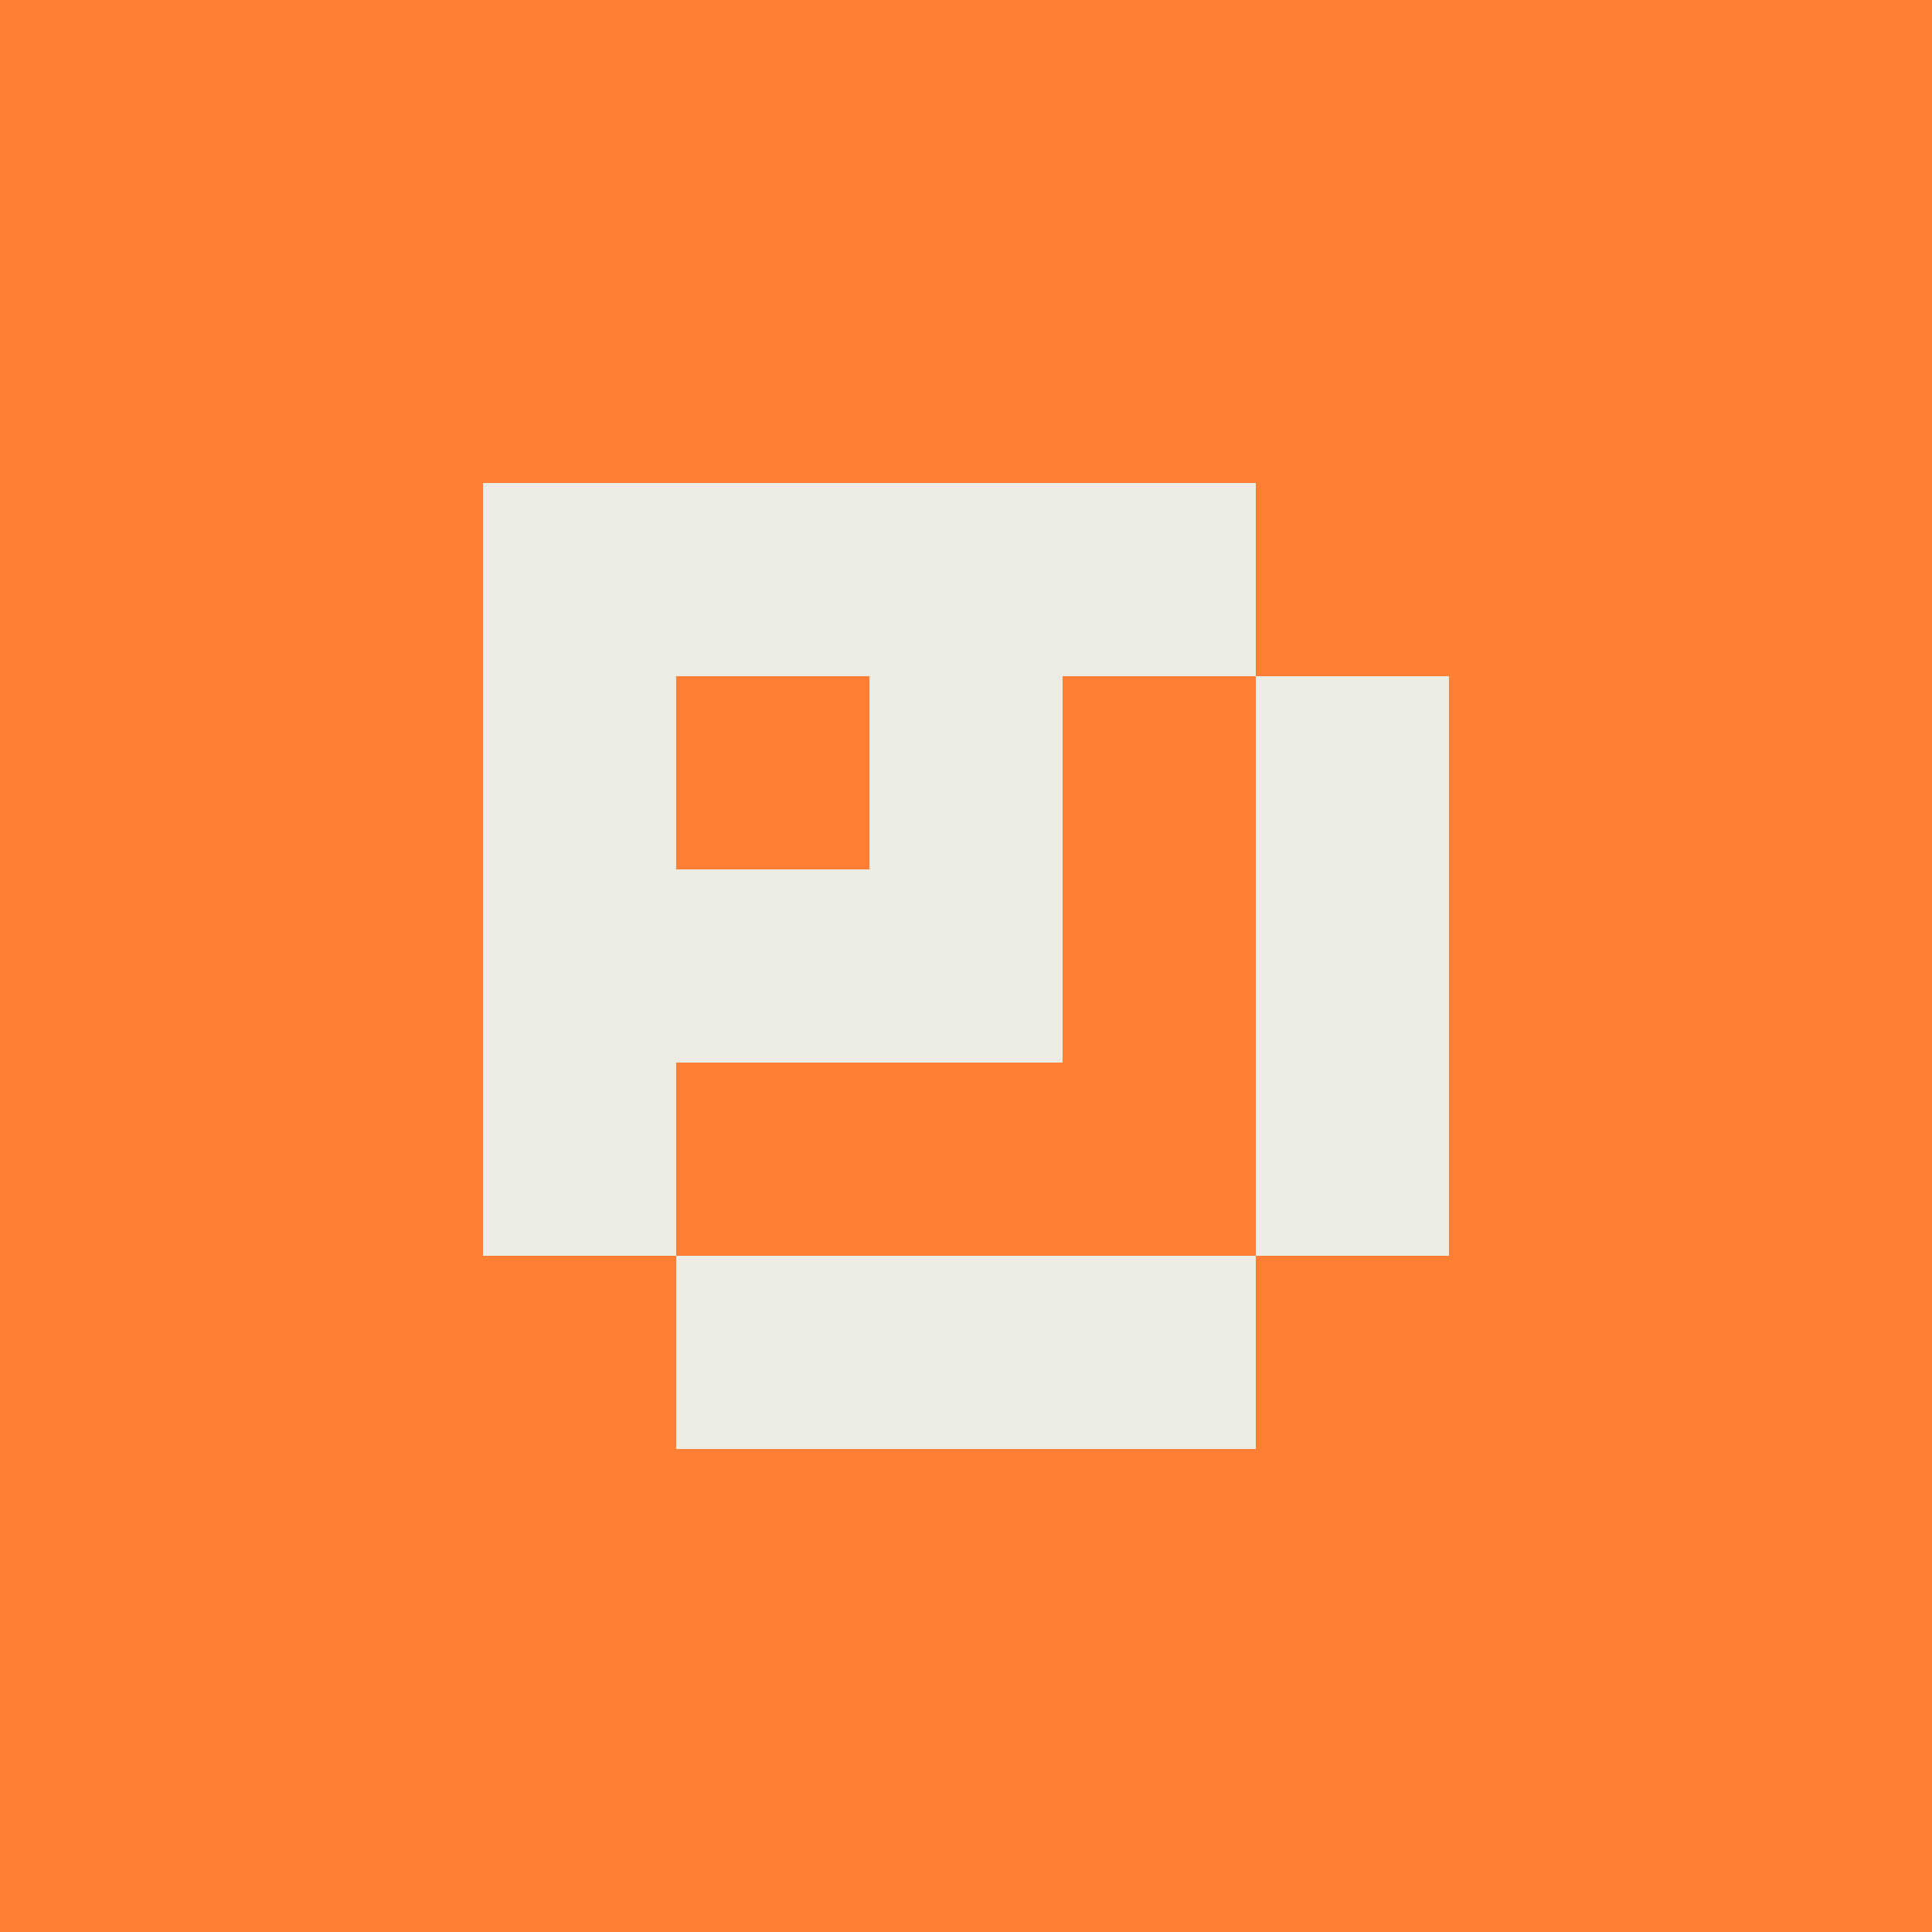
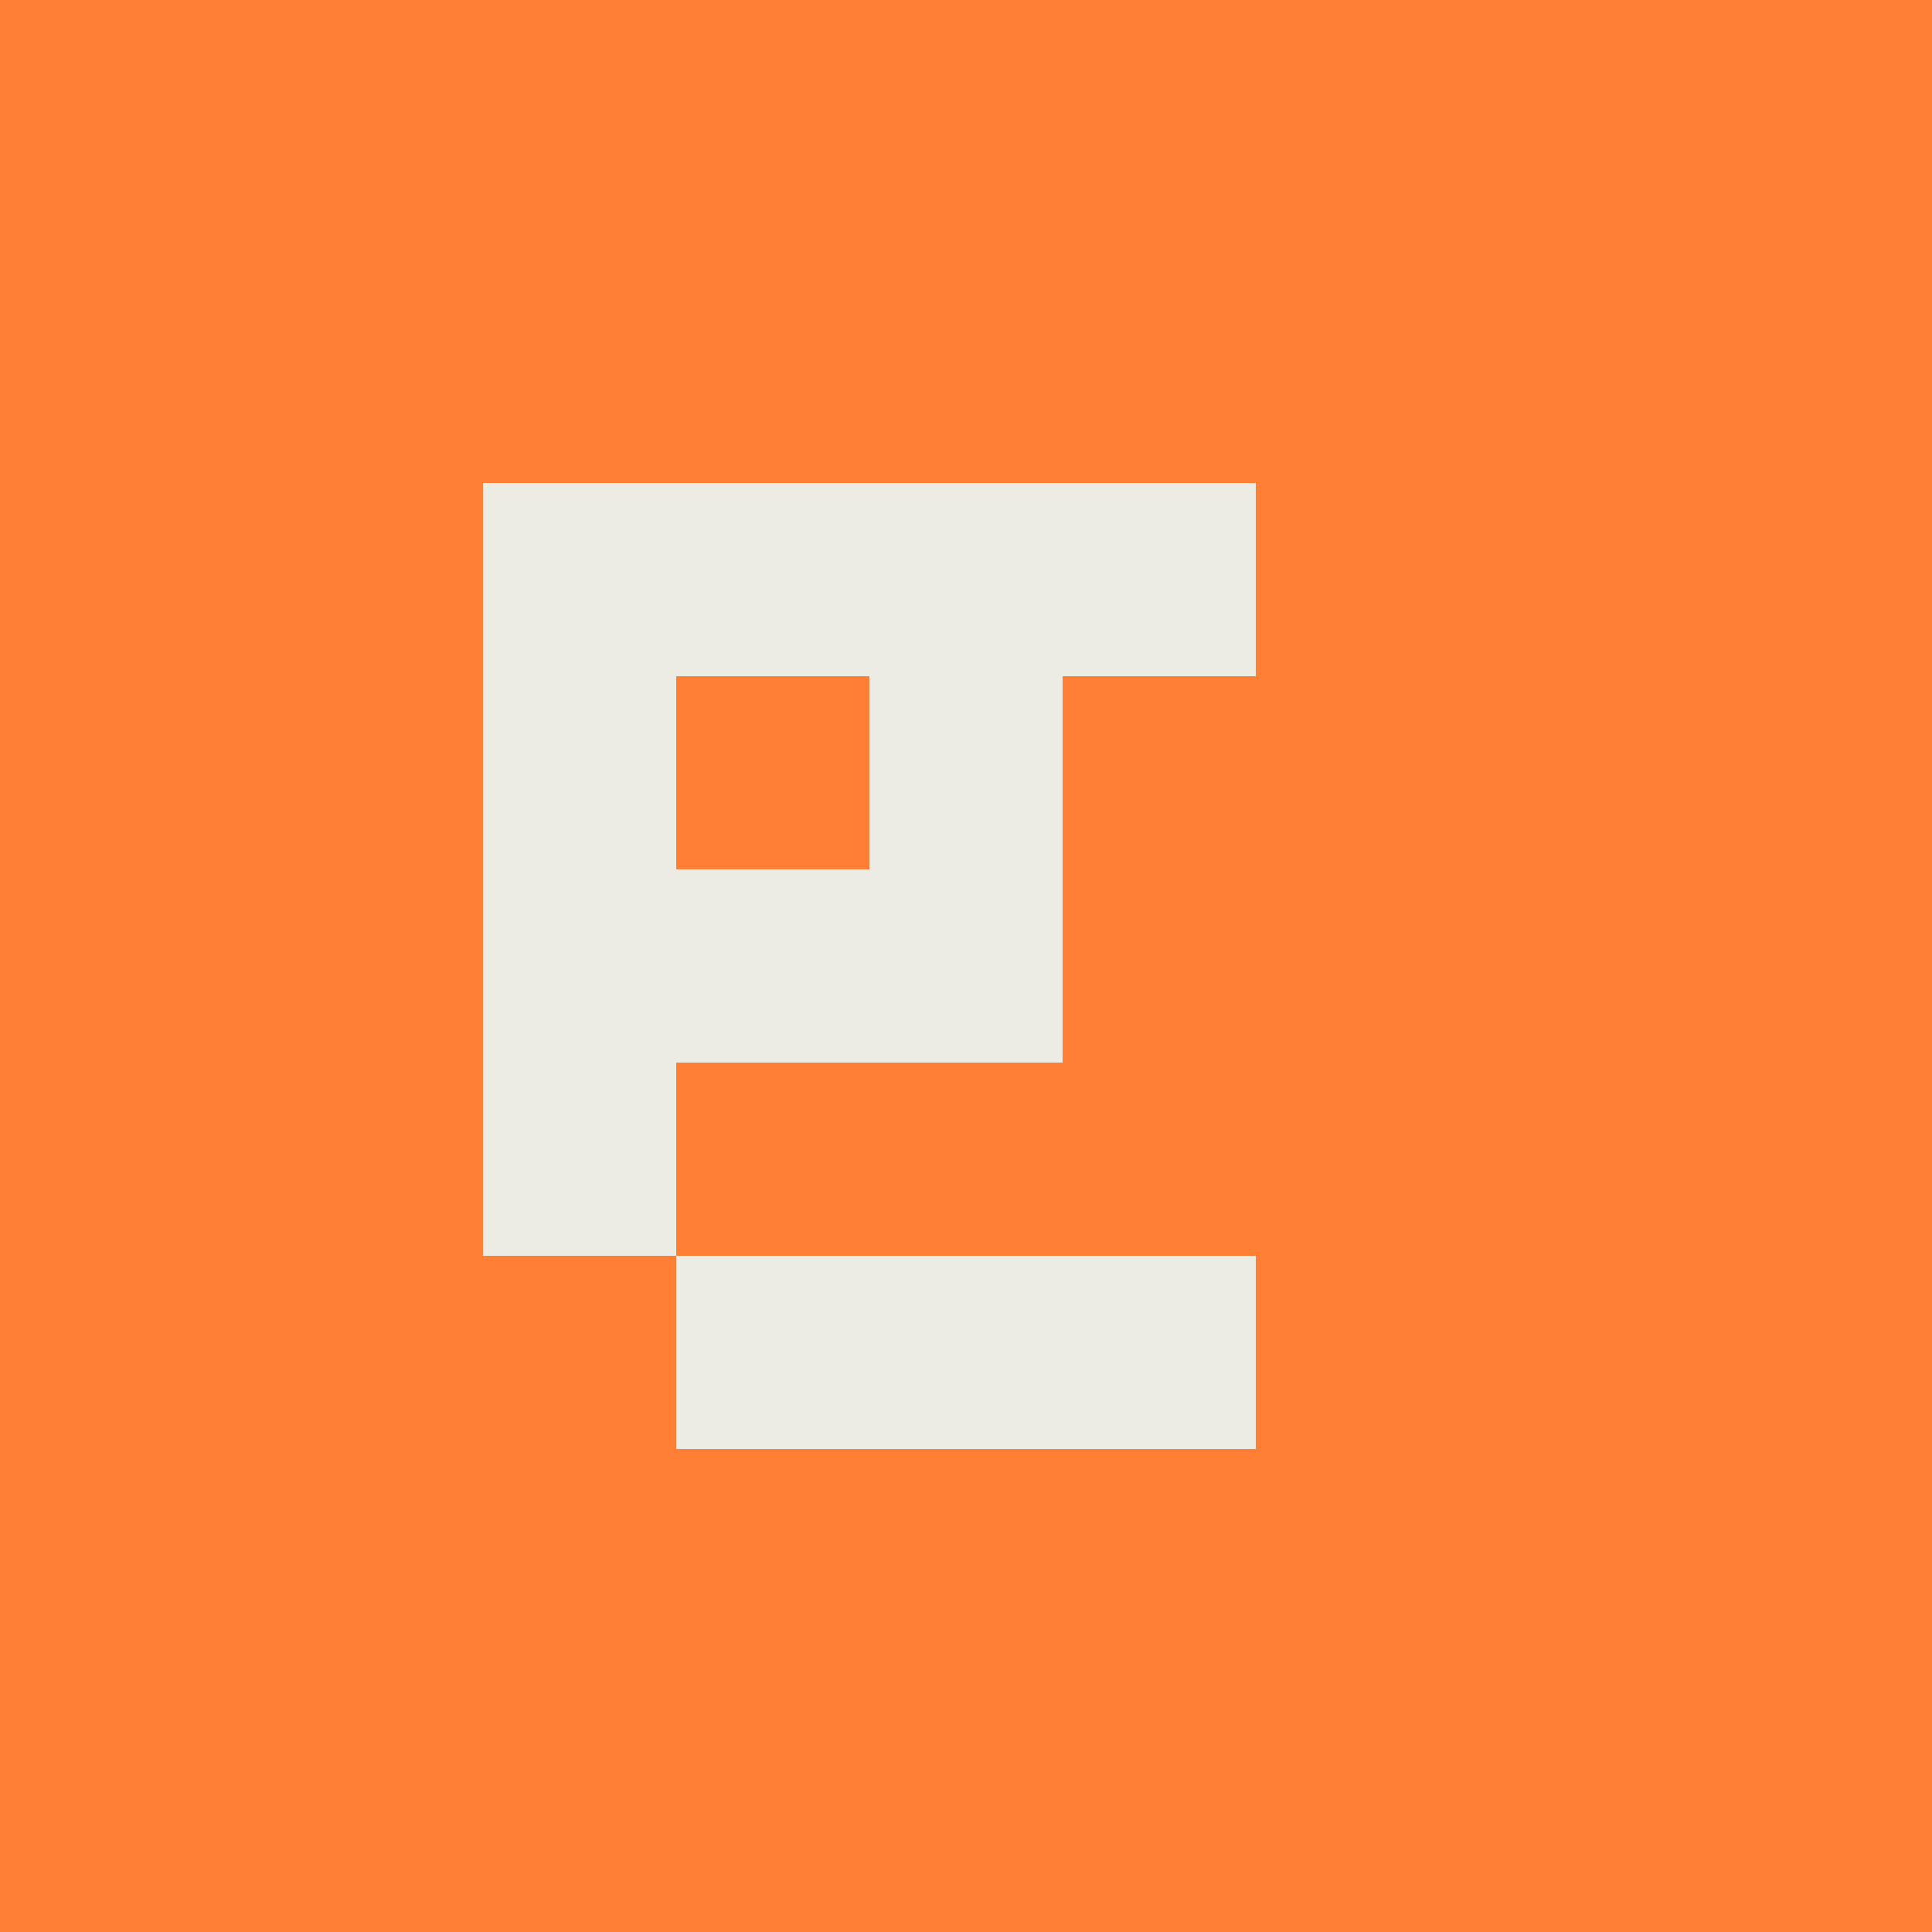
<svg xmlns="http://www.w3.org/2000/svg" width="80" height="80" viewBox="0 0 80 80" fill="none">
  <rect width="80" height="80" fill="#FF7F34" />
  <rect x="20" y="20" width="8" height="32" fill="#ECECE4" />
  <rect x="20" y="20" width="32" height="8" fill="#ECECE4" />
  <rect x="36" y="20" width="8" height="24" fill="#ECECE4" />
-   <path d="M36 36H44V36C44 40.418 40.418 44 36 44V44V36Z" fill="#ECECE4" />
-   <rect x="52" y="28" width="8" height="24" fill="#ECECE4" />
  <path d="M20 36H44V44H20V36Z" fill="#ECECE4" />
  <path d="M28 52H52V60H28V52Z" fill="#ECECE4" />
</svg>